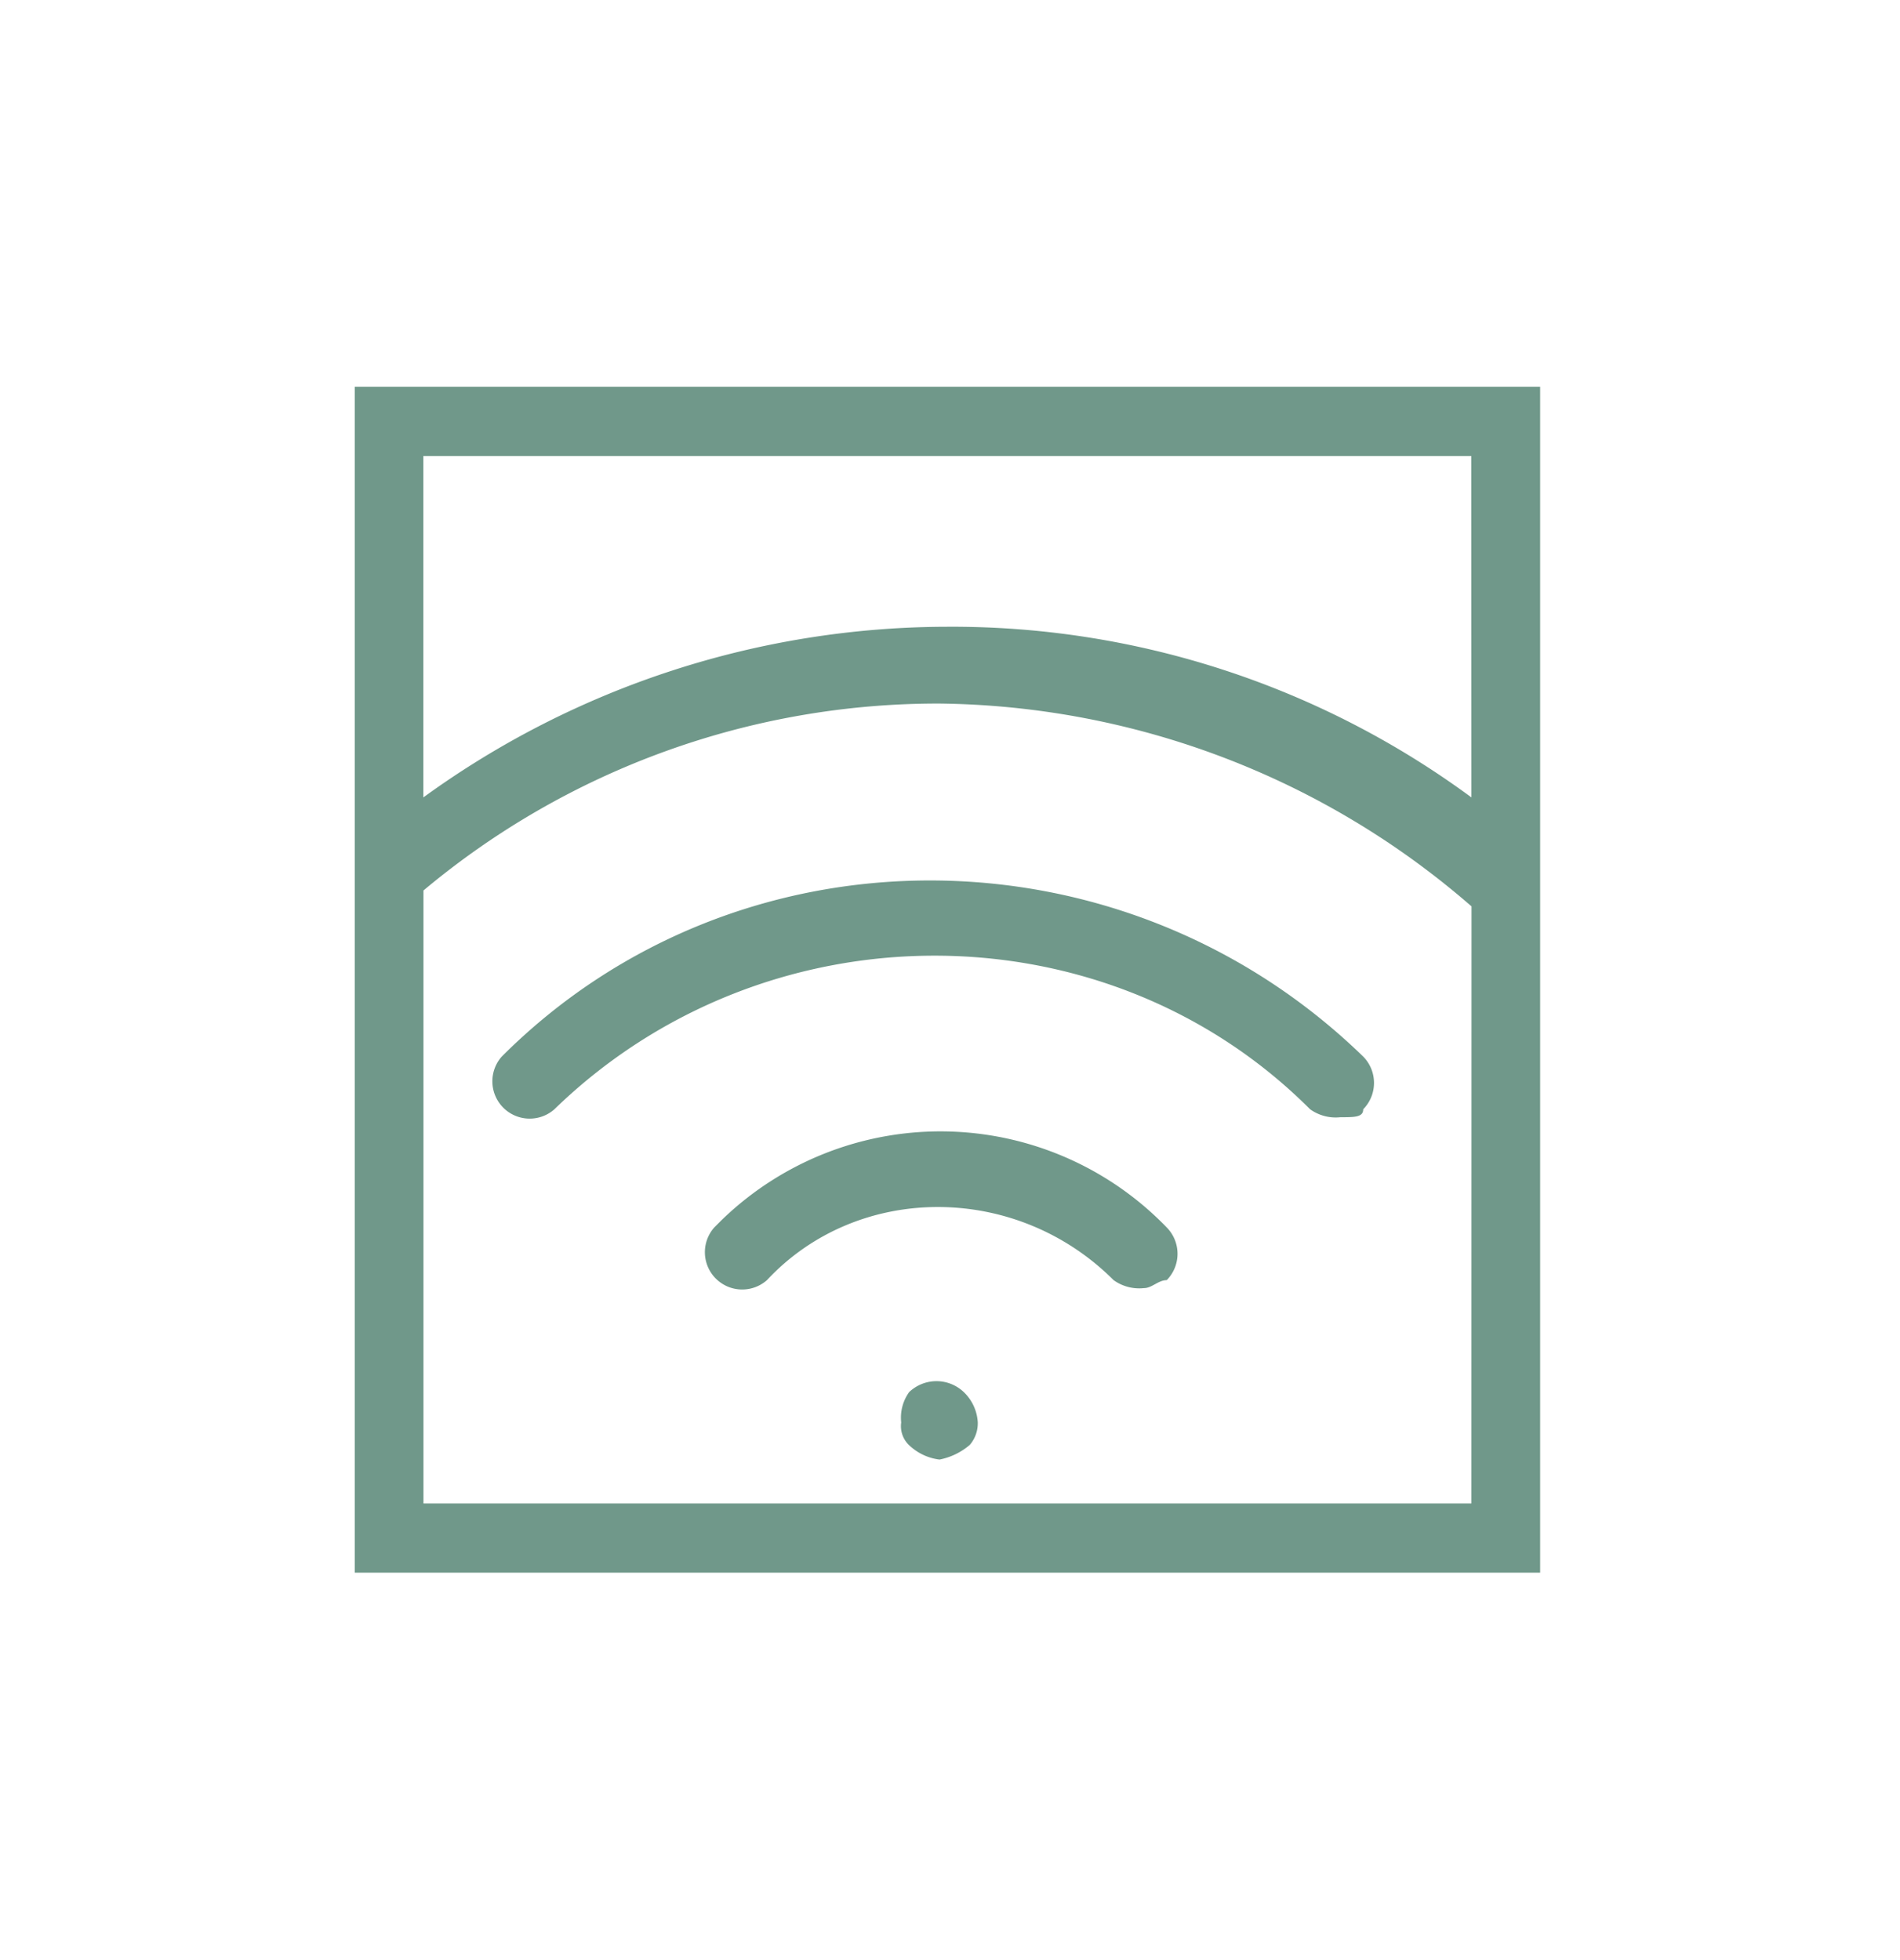
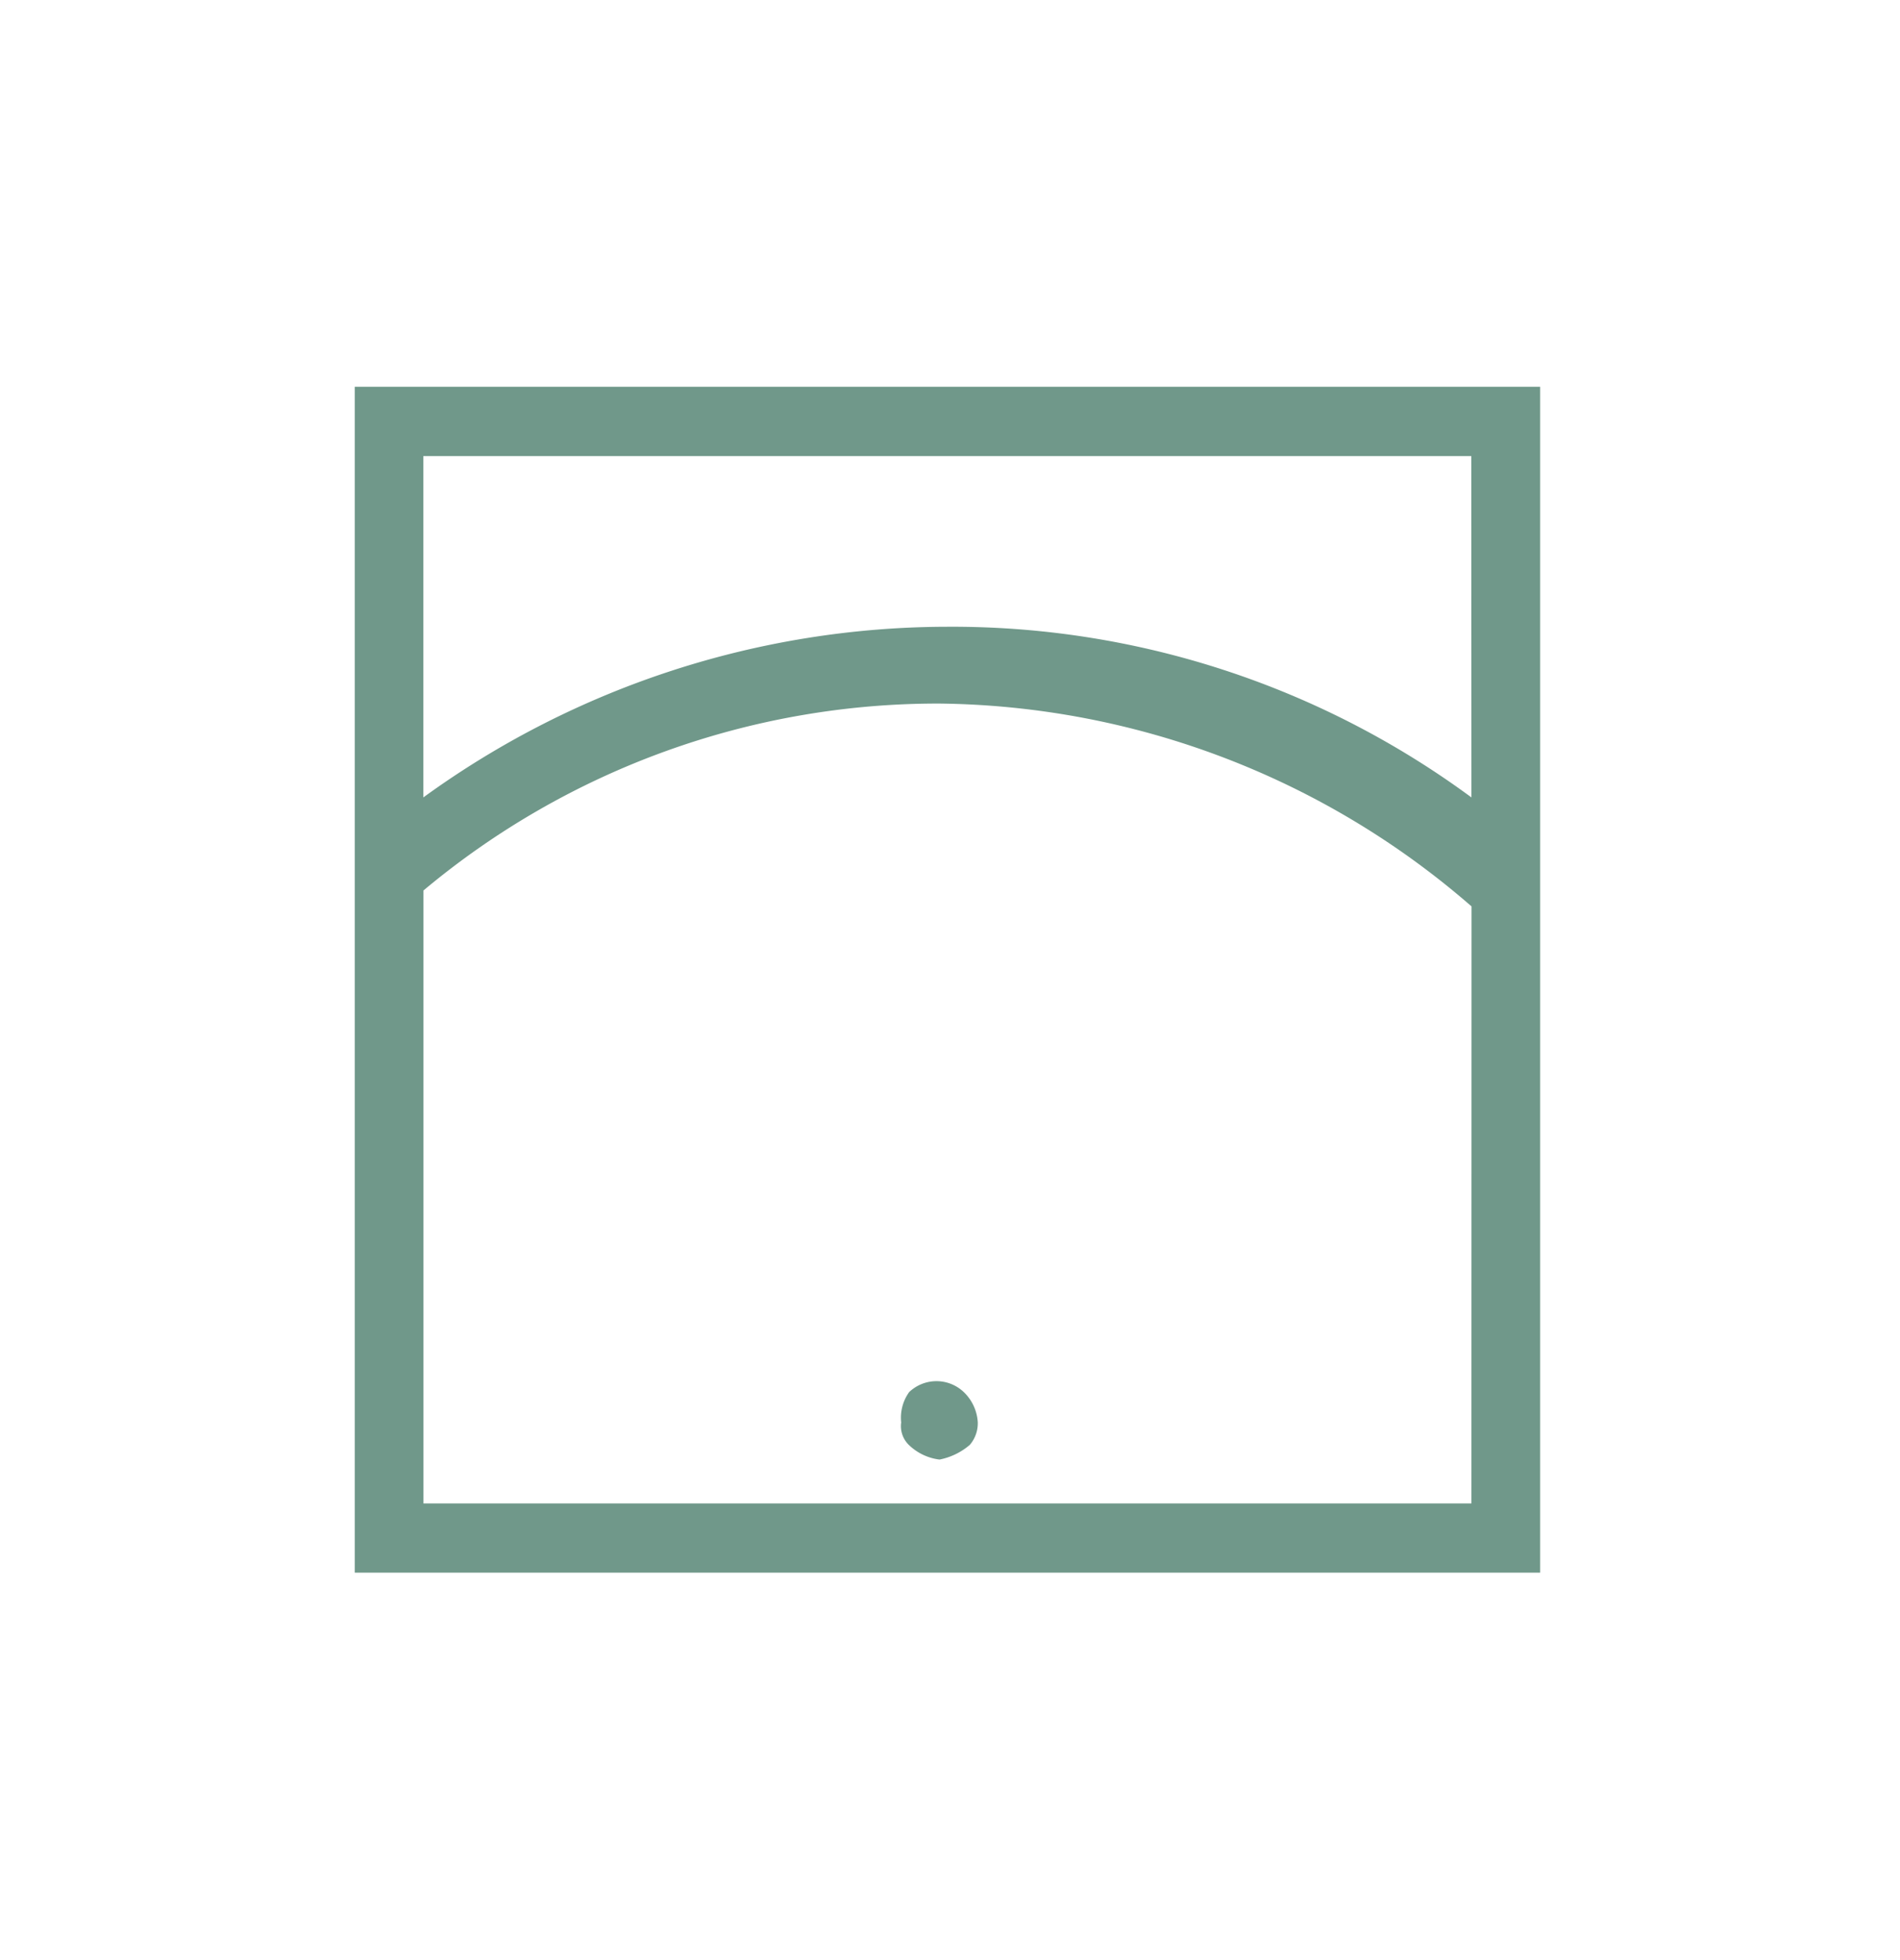
<svg xmlns="http://www.w3.org/2000/svg" data-name="Calque 1" viewBox="0 0 167 172.29">
  <path fill="#70988a" d="M31.18,34V138.23H135.37V34Zm98.15,98.15H37.22V78.27A70.4,70.4,0,0,1,82.58,61.84a72.4,72.4,0,0,1,46.76,17.83Zm0-62.06a76.93,76.93,0,0,0-46.06-15,78.53,78.53,0,0,0-46.06,15v-30h92.11Z" style="" />
-   <path fill="#70988a" d="M44.1,92.87a3.28,3.28,0,0,0,4.63,4.63c18.53-18,48.44-18,66.42,0a3.86,3.86,0,0,0,2.67.7c1.26,0,2,0,2-.7a3.3,3.3,0,0,0,0-4.63C98.58,72.23,64.74,72.23,44.1,92.87Z" style="" />
-   <path fill="#70988a" d="M63.44,107.23l-.66.66a3.28,3.28,0,0,0,4.63,4.63c8-8.57,21.9-8.57,30.47,0a3.86,3.86,0,0,0,2.67.7c.7,0,1.26-.7,2-.7a3.3,3.3,0,0,0,0-4.63A27.63,27.63,0,0,0,63.44,107.23Z" style="" />
  <path fill="#70988a" d="M79.91,122.36a3.86,3.86,0,0,0-.7,2.67,2.3,2.3,0,0,0,.7,2,4.68,4.68,0,0,0,2.67,1.26A5.8,5.8,0,0,0,85.24,127a2.91,2.91,0,0,0,.7-2,4,4,0,0,0-1.26-2.67A3.48,3.48,0,0,0,79.91,122.36Z" style="" />
</svg>